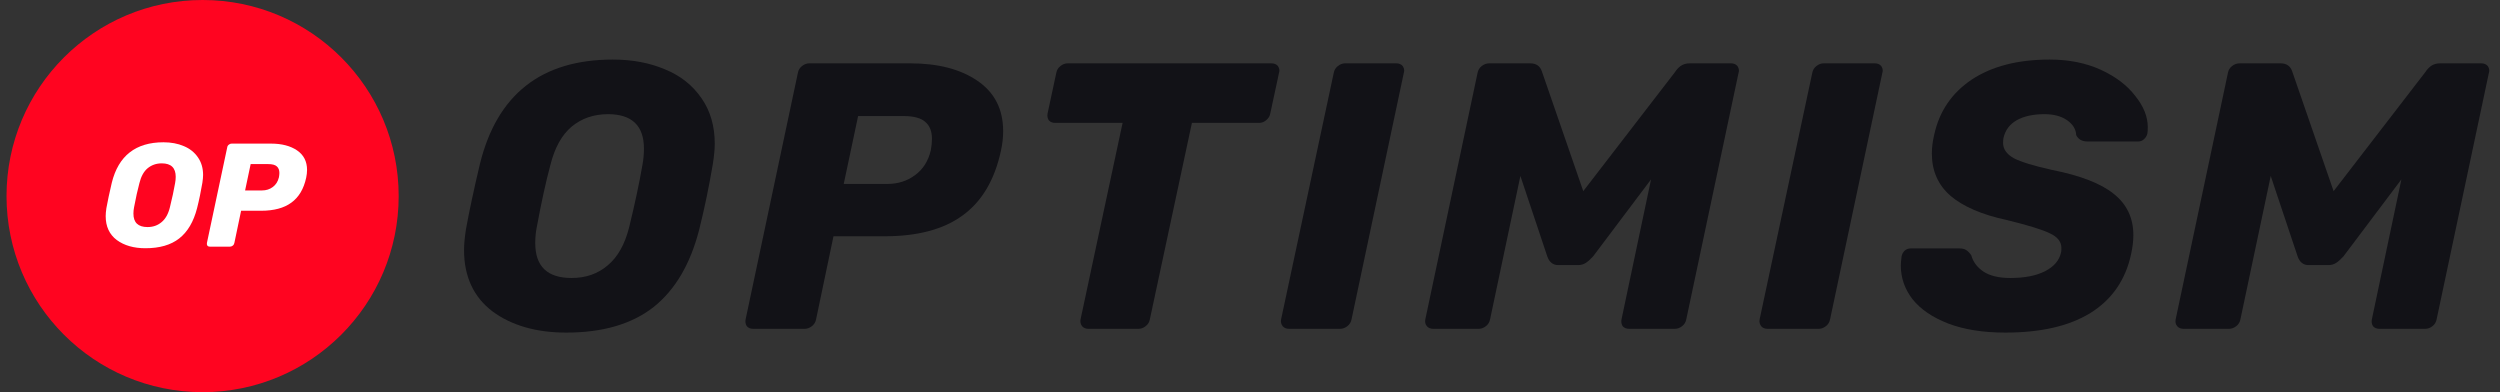
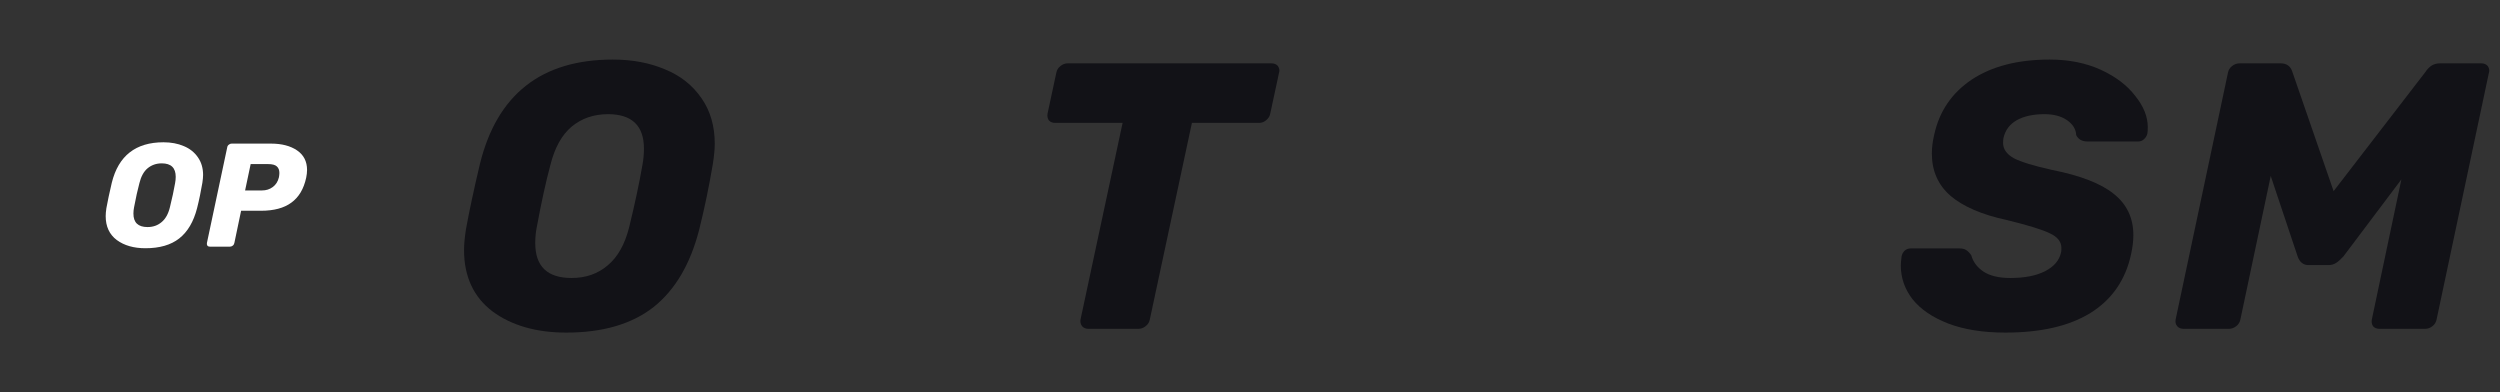
<svg xmlns="http://www.w3.org/2000/svg" width="102" height="16" viewBox="0 0 102 16" fill="none">
  <rect x="0" y="0" width="102" height="16" fill="#333333" stroke="none" />
  <g clip-path="url(#clip0_7388_60128)">
-     <path d="M8.266 16C12.684 16 16.266 12.418 16.266 8C16.266 3.582 12.684 0 8.266 0C3.847 0 0.266 3.582 0.266 8C0.266 12.418 3.847 16 8.266 16Z" fill="#FF0420" />
    <path d="M5.934 10.128C5.457 10.128 5.067 10.016 4.763 9.792C4.462 9.565 4.312 9.238 4.312 8.819C4.312 8.729 4.321 8.624 4.34 8.496C4.392 8.208 4.465 7.862 4.561 7.456C4.833 6.355 5.537 5.805 6.67 5.805C6.977 5.805 7.256 5.856 7.499 5.961C7.742 6.061 7.934 6.214 8.075 6.419C8.216 6.621 8.286 6.861 8.286 7.139C8.286 7.222 8.276 7.328 8.257 7.456C8.196 7.811 8.126 8.16 8.04 8.496C7.899 9.043 7.659 9.456 7.313 9.728C6.971 9.997 6.51 10.128 5.934 10.128ZM6.02 9.264C6.244 9.264 6.433 9.197 6.59 9.065C6.75 8.934 6.865 8.733 6.932 8.457C7.025 8.08 7.096 7.753 7.144 7.472C7.16 7.389 7.169 7.302 7.169 7.213C7.169 6.848 6.98 6.665 6.6 6.665C6.376 6.665 6.184 6.733 6.024 6.864C5.867 6.995 5.755 7.197 5.688 7.472C5.614 7.741 5.544 8.067 5.47 8.457C5.454 8.537 5.444 8.621 5.444 8.71C5.441 9.081 5.636 9.264 6.02 9.264Z" fill="white" />
    <path d="M8.563 10.064C8.519 10.064 8.487 10.051 8.461 10.023C8.442 9.991 8.435 9.955 8.442 9.914L9.271 6.01C9.277 5.965 9.299 5.93 9.338 5.901C9.373 5.872 9.411 5.859 9.453 5.859H11.05C11.495 5.859 11.85 5.952 12.119 6.135C12.391 6.32 12.528 6.586 12.528 6.935C12.528 7.034 12.515 7.139 12.493 7.248C12.394 7.709 12.192 8.048 11.885 8.269C11.584 8.49 11.171 8.599 10.647 8.599H9.837L9.562 9.914C9.552 9.959 9.533 9.994 9.495 10.023C9.459 10.051 9.421 10.064 9.379 10.064H8.563ZM10.688 7.77C10.858 7.77 11.002 7.725 11.127 7.632C11.255 7.539 11.338 7.408 11.38 7.235C11.392 7.168 11.399 7.107 11.399 7.056C11.399 6.941 11.364 6.851 11.296 6.791C11.229 6.727 11.111 6.695 10.947 6.695H10.227L10 7.77H10.688Z" fill="white" />
  </g>
  <g clip-path="url(#clip1_7388_60128)">
    <g clip-path="url(#clip2_7388_60128)">
      <path d="M23.105 13.57C21.879 13.57 20.875 13.281 20.092 12.704C19.319 12.116 18.933 11.28 18.933 10.197C18.933 9.97 18.958 9.692 19.01 9.362C19.144 8.619 19.334 7.727 19.582 6.685C20.282 3.848 22.09 2.43 25.006 2.43C25.799 2.43 26.51 2.564 27.138 2.832C27.767 3.09 28.261 3.482 28.622 4.008C28.982 4.524 29.162 5.143 29.162 5.865C29.162 6.081 29.137 6.355 29.085 6.685C28.931 7.603 28.745 8.495 28.529 9.362C28.168 10.775 27.545 11.832 26.659 12.534C25.773 13.225 24.588 13.57 23.105 13.57ZM23.321 11.342C23.898 11.342 24.387 11.172 24.789 10.832C25.201 10.491 25.495 9.97 25.67 9.269C25.907 8.299 26.087 7.453 26.211 6.731C26.252 6.515 26.273 6.293 26.273 6.066C26.273 5.127 25.783 4.658 24.805 4.658C24.228 4.658 23.733 4.828 23.321 5.168C22.919 5.509 22.631 6.03 22.456 6.731C22.27 7.422 22.085 8.268 21.9 9.269C21.858 9.475 21.838 9.692 21.838 9.919C21.838 10.868 22.332 11.342 23.321 11.342Z" fill="#121217" />
-       <path d="M30.73 13.416C30.617 13.416 30.529 13.38 30.468 13.307C30.416 13.225 30.401 13.132 30.421 13.029L32.554 2.971C32.575 2.858 32.631 2.765 32.724 2.693C32.817 2.621 32.914 2.584 33.017 2.584H37.128C38.271 2.584 39.188 2.822 39.879 3.296C40.579 3.771 40.929 4.457 40.929 5.354C40.929 5.612 40.898 5.88 40.837 6.159C40.579 7.345 40.059 8.222 39.276 8.789C38.503 9.356 37.442 9.64 36.093 9.64H34.006L33.296 13.029C33.275 13.142 33.218 13.235 33.126 13.307C33.033 13.38 32.935 13.416 32.832 13.416H30.73ZM36.201 7.505C36.633 7.505 37.009 7.386 37.329 7.149C37.658 6.912 37.875 6.571 37.978 6.128C38.009 5.952 38.024 5.798 38.024 5.664C38.024 5.364 37.937 5.137 37.761 4.983C37.586 4.818 37.288 4.735 36.865 4.735H35.011L34.424 7.505H36.201Z" fill="#121217" />
      <path d="M44.411 13.416C44.298 13.416 44.21 13.38 44.148 13.307C44.087 13.225 44.066 13.132 44.087 13.029L45.802 5.014H43.051C42.938 5.014 42.85 4.978 42.788 4.905C42.737 4.823 42.721 4.73 42.742 4.627L43.097 2.971C43.118 2.858 43.175 2.765 43.267 2.693C43.36 2.621 43.458 2.584 43.561 2.584H51.875C51.988 2.584 52.076 2.621 52.138 2.693C52.179 2.755 52.199 2.817 52.199 2.878C52.199 2.909 52.194 2.94 52.184 2.971L51.828 4.627C51.808 4.74 51.751 4.833 51.658 4.905C51.576 4.978 51.478 5.014 51.365 5.014H48.63L46.914 13.029C46.894 13.142 46.837 13.235 46.744 13.307C46.652 13.38 46.554 13.416 46.451 13.416H44.411Z" fill="#121217" />
-       <path d="M52.593 13.416C52.48 13.416 52.393 13.38 52.331 13.307C52.269 13.225 52.248 13.132 52.269 13.029L54.417 2.971C54.438 2.858 54.494 2.765 54.587 2.693C54.68 2.621 54.778 2.584 54.88 2.584H56.967C57.08 2.584 57.167 2.621 57.229 2.693C57.27 2.755 57.291 2.817 57.291 2.878C57.291 2.909 57.286 2.94 57.276 2.971L55.143 13.029C55.123 13.142 55.066 13.235 54.973 13.307C54.88 13.38 54.783 13.416 54.68 13.416H52.593Z" fill="#121217" />
-       <path d="M58.477 13.416C58.364 13.416 58.277 13.38 58.215 13.307C58.153 13.235 58.132 13.142 58.153 13.029L60.285 2.971C60.306 2.858 60.363 2.765 60.456 2.693C60.548 2.621 60.651 2.584 60.764 2.584H62.434C62.681 2.584 62.84 2.698 62.913 2.925L64.597 7.799L68.352 2.925C68.403 2.842 68.475 2.765 68.568 2.693C68.671 2.621 68.795 2.584 68.939 2.584H70.624C70.737 2.584 70.824 2.621 70.886 2.693C70.927 2.755 70.948 2.817 70.948 2.878C70.948 2.909 70.943 2.94 70.933 2.971L68.8 13.029C68.779 13.142 68.723 13.235 68.63 13.307C68.537 13.38 68.439 13.416 68.337 13.416H66.467C66.353 13.416 66.266 13.38 66.204 13.307C66.153 13.225 66.137 13.132 66.158 13.029L67.363 7.319L64.999 10.46C64.896 10.574 64.798 10.661 64.705 10.723C64.612 10.785 64.504 10.816 64.38 10.816H63.577C63.361 10.816 63.211 10.697 63.129 10.46L62.032 7.18L60.795 13.029C60.775 13.142 60.718 13.235 60.626 13.307C60.533 13.38 60.435 13.416 60.332 13.416H58.477Z" fill="#121217" />
-       <path d="M72.118 13.416C72.004 13.416 71.917 13.38 71.855 13.307C71.793 13.225 71.772 13.132 71.793 13.029L73.941 2.971C73.962 2.858 74.018 2.765 74.111 2.693C74.204 2.621 74.302 2.584 74.404 2.584H76.491C76.604 2.584 76.692 2.621 76.753 2.693C76.794 2.755 76.815 2.817 76.815 2.878C76.815 2.909 76.81 2.94 76.8 2.971L74.667 13.029C74.647 13.142 74.59 13.235 74.497 13.307C74.404 13.38 74.307 13.416 74.204 13.416H72.118Z" fill="#121217" />
      <path d="M81.818 13.57C80.912 13.57 80.134 13.447 79.485 13.199C78.846 12.951 78.362 12.621 78.032 12.209C77.713 11.796 77.553 11.337 77.553 10.832C77.553 10.749 77.564 10.625 77.584 10.46C77.605 10.367 77.646 10.29 77.708 10.228C77.78 10.166 77.862 10.135 77.955 10.135H79.933C80.057 10.135 80.15 10.156 80.211 10.197C80.283 10.238 80.356 10.311 80.428 10.414C80.5 10.682 80.665 10.904 80.922 11.079C81.19 11.255 81.556 11.342 82.019 11.342C82.606 11.342 83.08 11.249 83.441 11.064C83.802 10.878 84.018 10.625 84.09 10.306C84.1 10.264 84.105 10.202 84.105 10.12C84.105 9.862 83.946 9.661 83.626 9.516C83.307 9.362 82.72 9.181 81.865 8.975C80.865 8.758 80.108 8.433 79.593 8C79.078 7.556 78.82 6.979 78.82 6.267C78.82 6.019 78.851 5.767 78.913 5.509C79.119 4.55 79.629 3.796 80.443 3.25C81.267 2.703 82.328 2.43 83.626 2.43C84.409 2.43 85.105 2.569 85.713 2.847C86.32 3.126 86.789 3.482 87.119 3.915C87.459 4.338 87.629 4.761 87.629 5.184C87.629 5.308 87.624 5.395 87.613 5.447C87.593 5.54 87.546 5.617 87.474 5.679C87.412 5.741 87.335 5.772 87.242 5.772H85.172C84.945 5.772 84.79 5.684 84.708 5.509C84.698 5.272 84.574 5.07 84.337 4.905C84.1 4.74 83.791 4.658 83.41 4.658C82.957 4.658 82.581 4.74 82.282 4.905C81.993 5.07 81.813 5.313 81.741 5.633C81.731 5.684 81.726 5.751 81.726 5.834C81.726 6.081 81.87 6.288 82.158 6.453C82.457 6.607 82.977 6.767 83.719 6.932C84.873 7.159 85.713 7.484 86.238 7.907C86.774 8.33 87.041 8.892 87.041 9.594C87.041 9.831 87.011 10.089 86.949 10.367C86.722 11.42 86.171 12.219 85.295 12.766C84.43 13.302 83.271 13.57 81.818 13.57Z" fill="#121217" />
      <path d="M89.091 13.416C88.978 13.416 88.891 13.38 88.829 13.307C88.767 13.235 88.746 13.142 88.767 13.029L90.9 2.971C90.92 2.858 90.977 2.765 91.07 2.693C91.162 2.621 91.265 2.584 91.379 2.584H93.047C93.295 2.584 93.454 2.698 93.526 2.925L95.211 7.799L98.966 2.925C99.017 2.842 99.09 2.765 99.182 2.693C99.285 2.621 99.409 2.584 99.553 2.584H101.237C101.351 2.584 101.438 2.621 101.5 2.693C101.541 2.755 101.562 2.817 101.562 2.878C101.562 2.909 101.557 2.94 101.547 2.971L99.414 13.029C99.393 13.142 99.337 13.235 99.244 13.307C99.151 13.38 99.053 13.416 98.95 13.416H97.081C96.967 13.416 96.88 13.38 96.818 13.307C96.766 13.225 96.751 13.132 96.772 13.029L97.977 7.319L95.613 10.46C95.51 10.574 95.412 10.661 95.319 10.723C95.226 10.785 95.118 10.816 94.995 10.816H94.191C93.975 10.816 93.825 10.697 93.743 10.46L92.646 7.18L91.409 13.029C91.389 13.142 91.332 13.235 91.24 13.307C91.147 13.38 91.049 13.416 90.946 13.416H89.091Z" fill="#121217" />
    </g>
  </g>
  <defs>
    <clipPath id="clip0_7388_60128">
      <rect width="16" height="16" fill="white" transform="translate(0.266)" />
    </clipPath>
    <clipPath id="clip1_7388_60128">
      <rect width="82.667" height="11.141" fill="white" transform="translate(18.933 2.43)" />
    </clipPath>
    <clipPath id="clip2_7388_60128">
      <rect width="82.667" height="11.141" fill="white" transform="translate(18.933 2.43)" />
    </clipPath>
  </defs>
</svg>